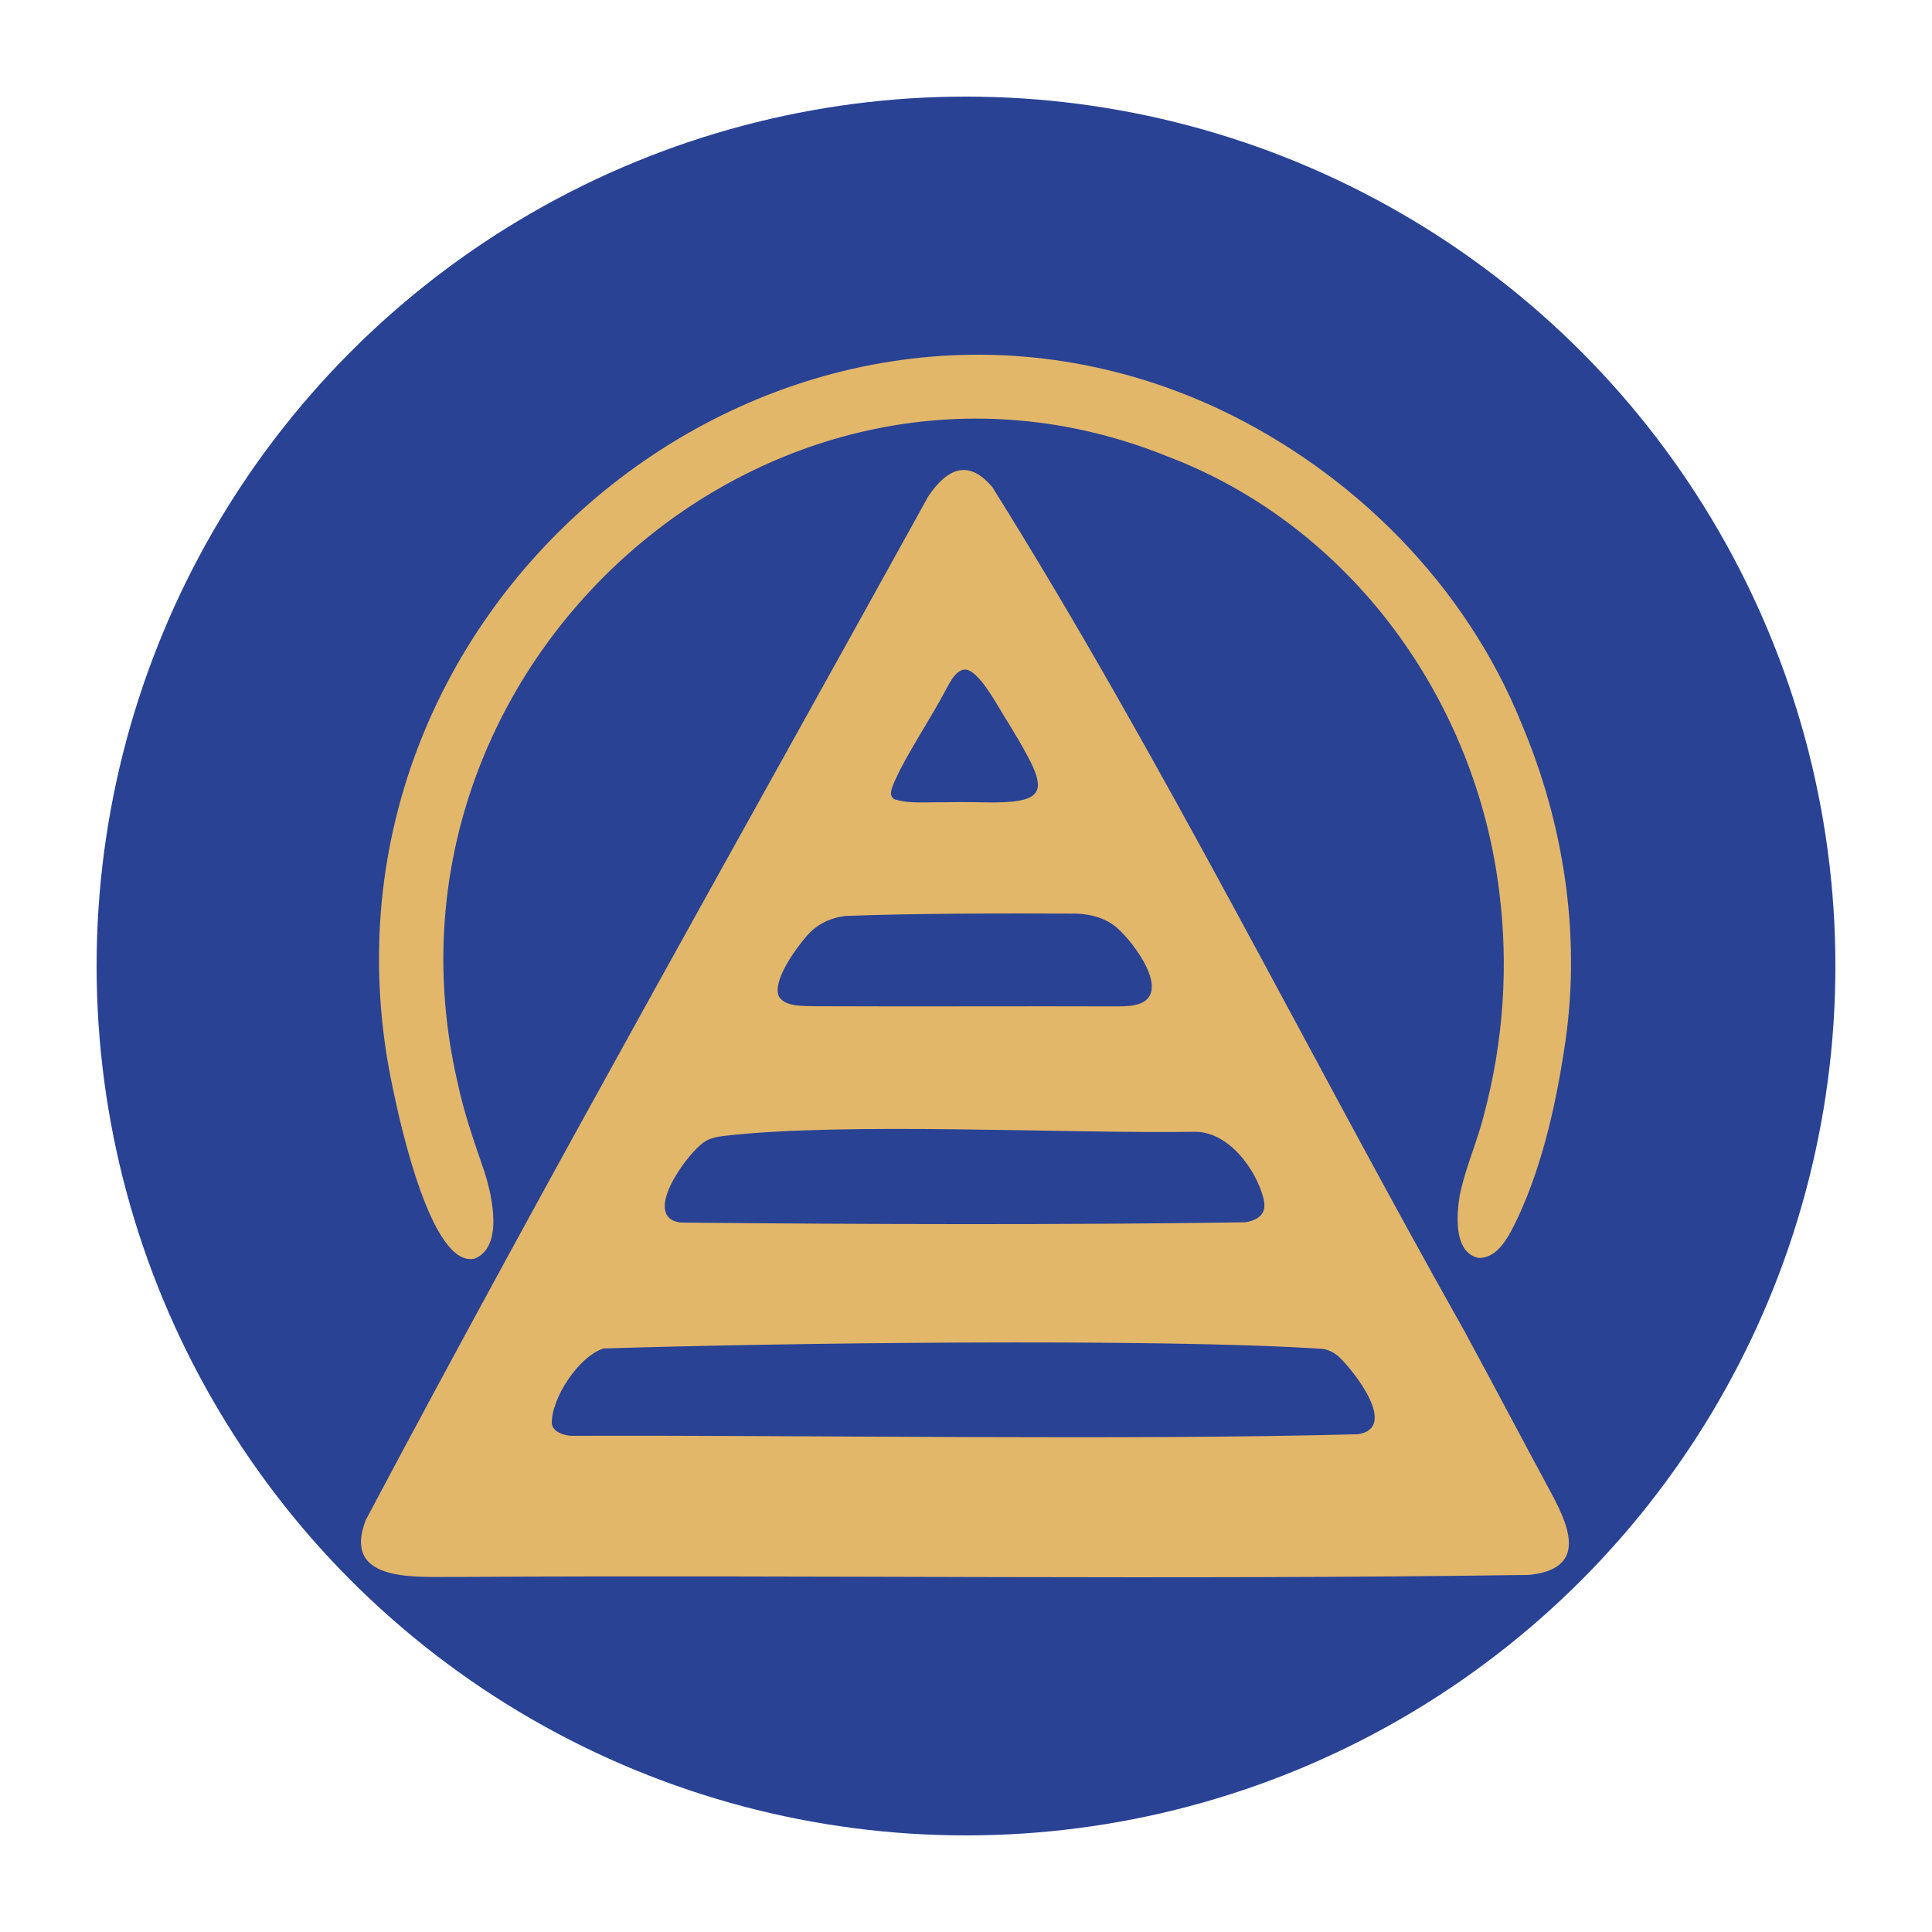
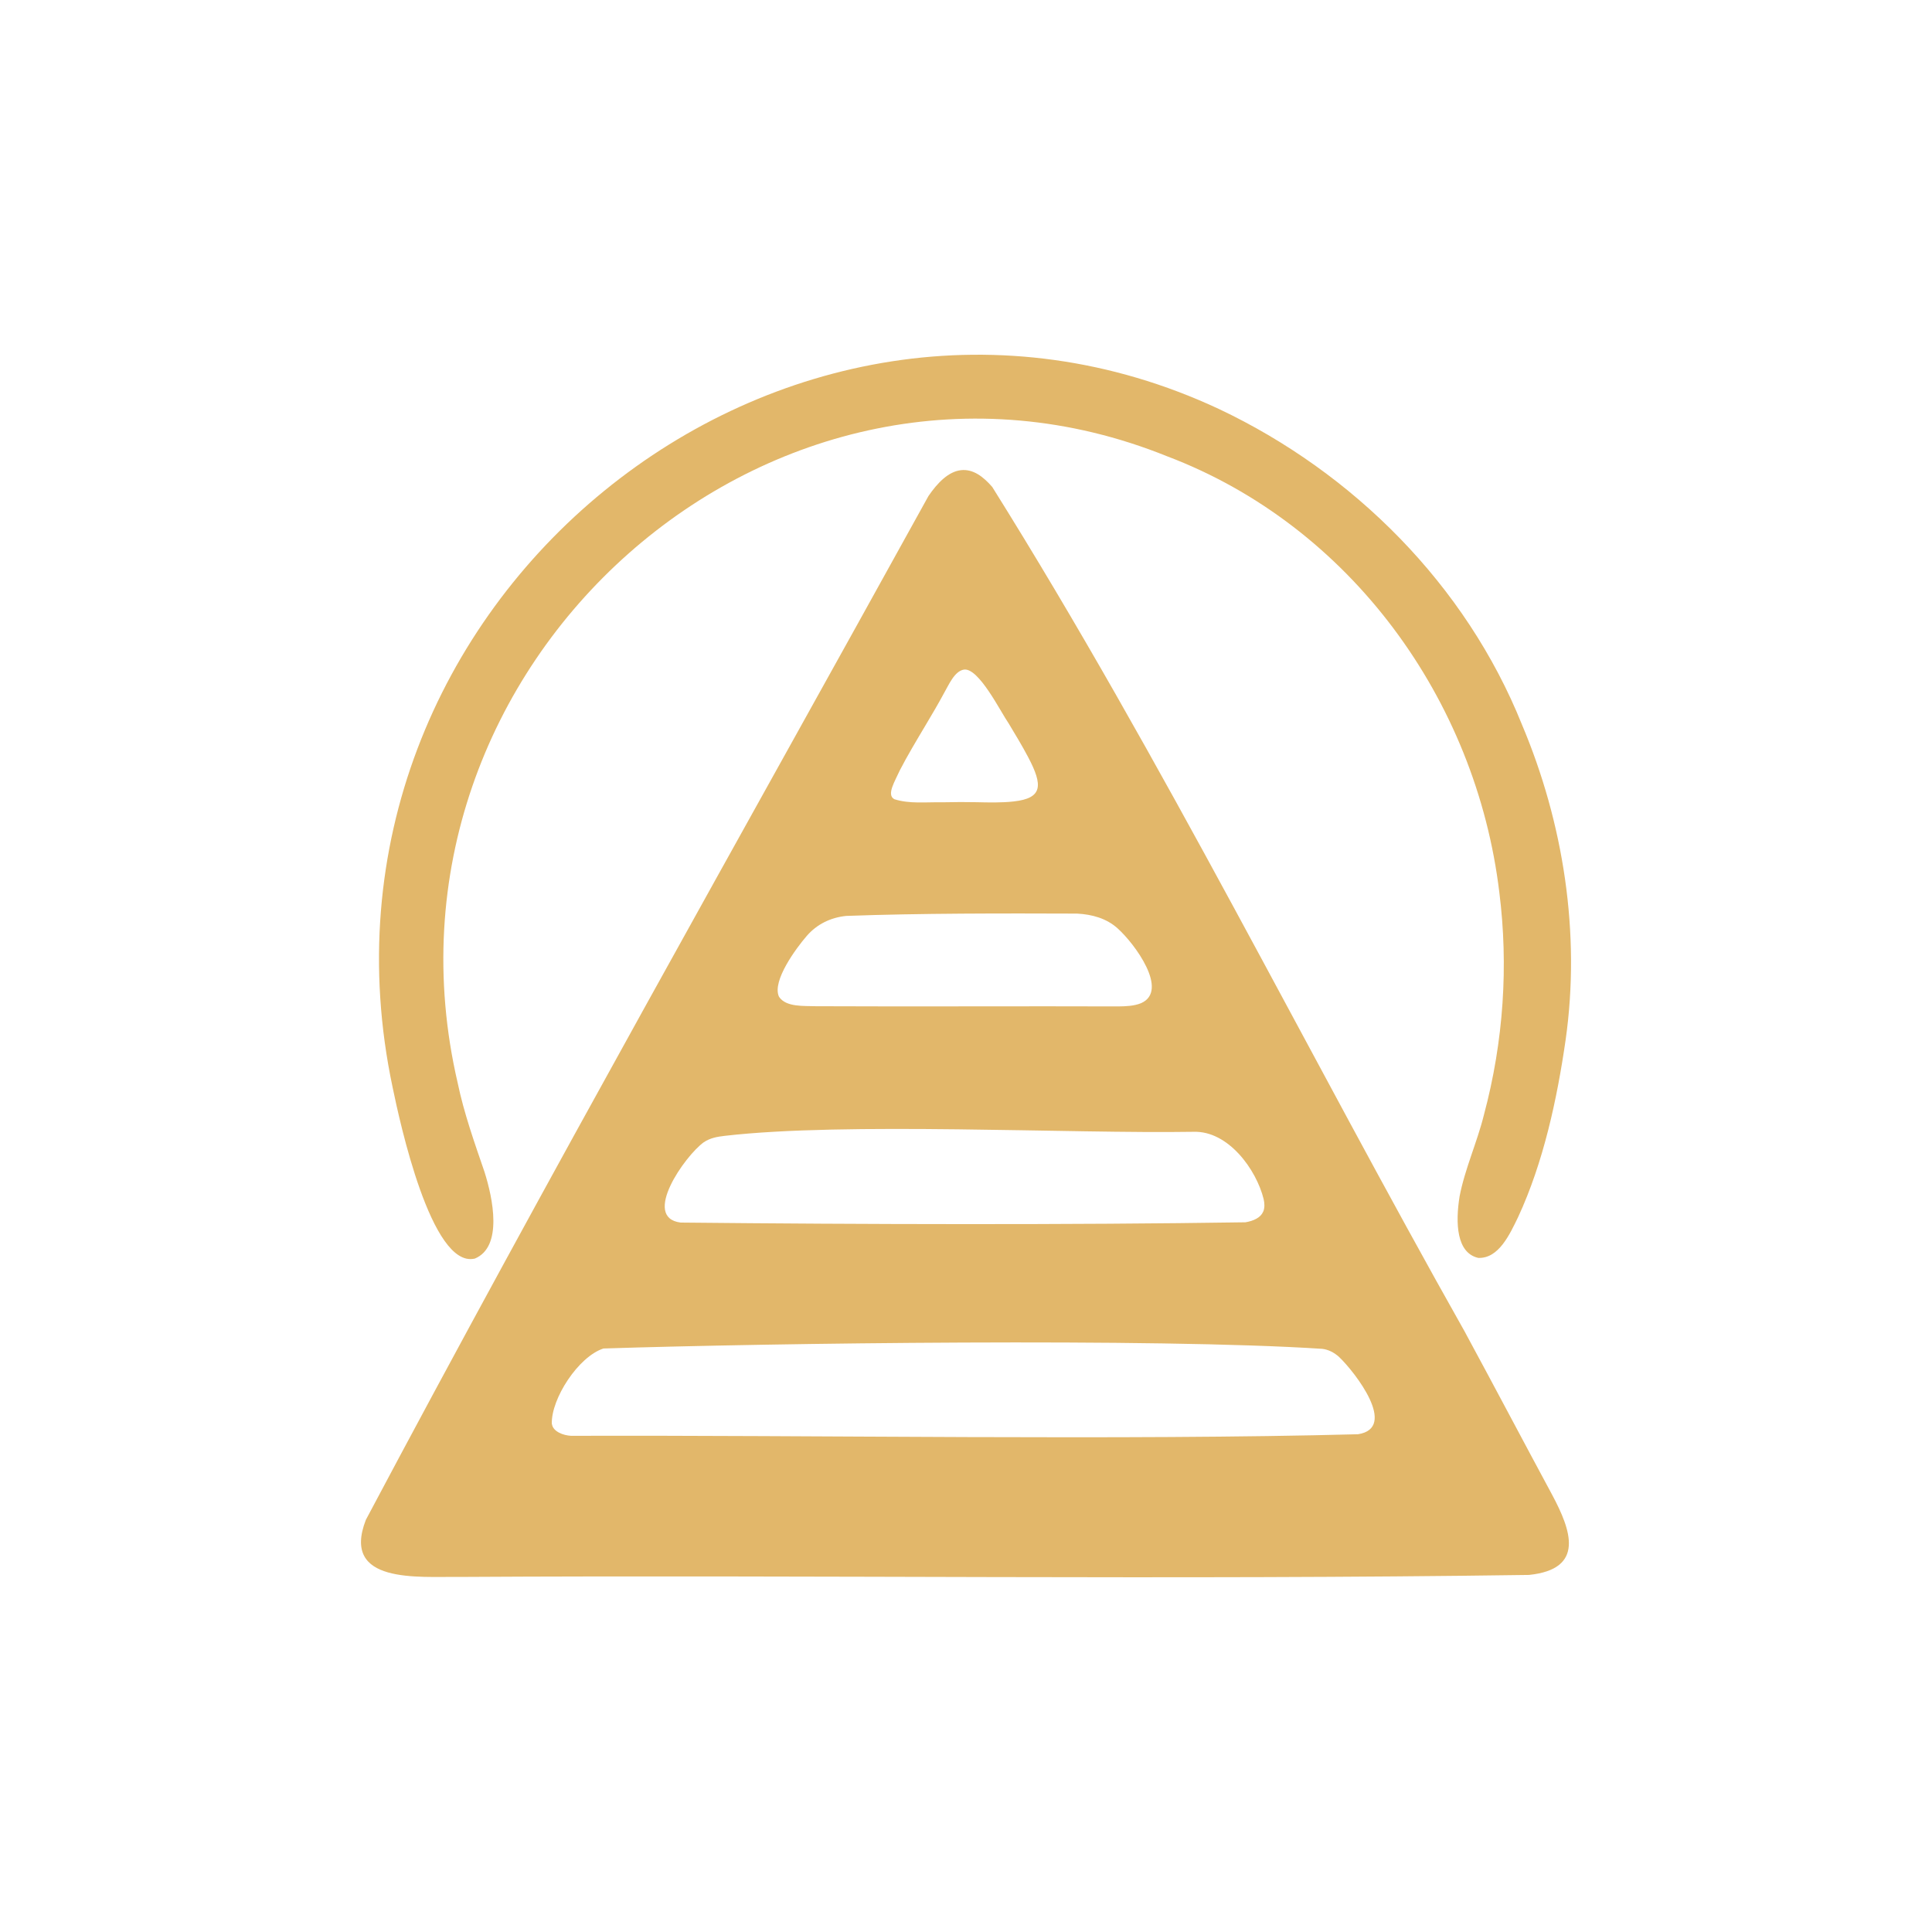
<svg xmlns="http://www.w3.org/2000/svg" id="Warstwa_1" baseProfile="tiny-ps" version="1.2" viewBox="0 0 500 500">
  <title>goldenyearspromos.com</title>
-   <circle cx="250" cy="250" r="225" fill="#294294" />
  <g>
-     <path d="M122.77,325.74c-11.15,2.4-19.31-35.37-21.16-44.33-26.49-125.1,101.33-228.15,213.88-175.55,34.73,16.43,63.86,45.49,78.38,81.64,10.77,25.47,15.23,54.11,11.31,81.64-2.19,15.2-5.72,31.69-12.32,45.9-2.11,4.33-4.98,10.74-10.3,10.5-5.63-1.29-5.92-9.02-4.82-15.92,1.39-7.18,4.53-13.96,6.29-21.06,5.15-19.21,6.36-38.79,4-57.58-5.98-49.88-38.55-94.93-86-112.9-101.56-40.99-208.76,53.93-183.57,162.23,1.61,7.74,4.34,15.43,6.91,22.92,2.19,6.85,4.81,19.44-2.46,22.48l-.13.04h0Z" fill="#e2b76a" />
+     <path d="M122.77,325.74c-11.15,2.4-19.31-35.37-21.16-44.33-26.49-125.1,101.33-228.15,213.88-175.55,34.73,16.43,63.86,45.49,78.38,81.64,10.77,25.47,15.23,54.11,11.31,81.64-2.19,15.2-5.72,31.69-12.32,45.9-2.11,4.33-4.98,10.74-10.3,10.5-5.63-1.29-5.92-9.02-4.82-15.92,1.39-7.18,4.53-13.96,6.29-21.06,5.15-19.21,6.36-38.79,4-57.58-5.98-49.88-38.55-94.93-86-112.9-101.56-40.99-208.76,53.93-183.57,162.23,1.61,7.74,4.34,15.43,6.91,22.92,2.19,6.85,4.81,19.44-2.46,22.48l-.13.04Z" fill="#e2b76a" />
    <path d="M379.3,345.06c7.57,13.97,14.93,27.96,22.42,41.84,4.82,9.05,8.6,19.17-6,20.69-92.13,1.33-184.5-.02-276.71.52-10.63-.15-30.81,1.96-24.33-14.77,47.23-88.97,96.89-176.77,145.6-264.96,2.36-3.46,5.2-6.35,8.43-6.7,3.13-.34,5.76,1.67,8.08,4.34,44.26,70.72,81.48,146.25,122.45,218.91l.07.13h0ZM231.44,206.83c3.95,1.26,8.09.72,12.56.8,3.13-.07,6.17-.08,8.78-.02,2.99.07,6.5.16,9.6-.2,7.45-.84,7.59-4.11,3.7-11.47-1.56-2.97-3.36-5.92-5.04-8.72-2.08-2.97-7.72-14.44-11.56-13.93-2.48.38-3.96,4.02-5.24,6.22-1.55,2.87-2.78,4.94-4.72,8.21-2.24,3.76-4.81,8.06-6.63,11.61-1.26,2.82-3.49,6.29-1.52,7.45l.07.04v.02ZM201.62,257.98c1.81,2.73,6.51,2.31,9.54,2.43,24.77.12,55.45-.04,78.17.05,2-.02,4.14-.09,5.98-.84,7.32-3.22-1.65-15.42-6.09-19.37-2.86-2.57-6.54-3.6-10.46-3.81-18.94-.07-40.76-.1-59.77.6-4.07.42-7.61,2.17-10.23,5.21-2.7,3.12-8.97,11.58-7.19,15.63l.06.09h0ZM326.94,313.53c.39-.98.34-2.13.09-3.2-1.86-7.59-9.12-17.72-18.15-17.42-32.14.52-90.02-2.58-121.35,1.05-1.93.23-3.72.53-5.4,1.66-4.86,3.5-16.16,19.51-5.98,20.78,47.21.48,100.47.62,146.15-.07,2.16-.35,3.97-1.24,4.59-2.72l.05-.1h0ZM142.85,368.58c.28,1.91,2.92,2.91,4.96,3.01,62.14-.21,143.38,1.21,203.65-.41,10.41-1.63-.76-16.04-4.89-19.98-1.25-1.16-2.83-1.95-4.37-2.12-43.04-2.83-142.93-1.48-186.02-.09-6.49,2.08-13.56,13-13.37,19.47l.02.11h0Z" fill="#e2b76a" />
  </g>
</svg>